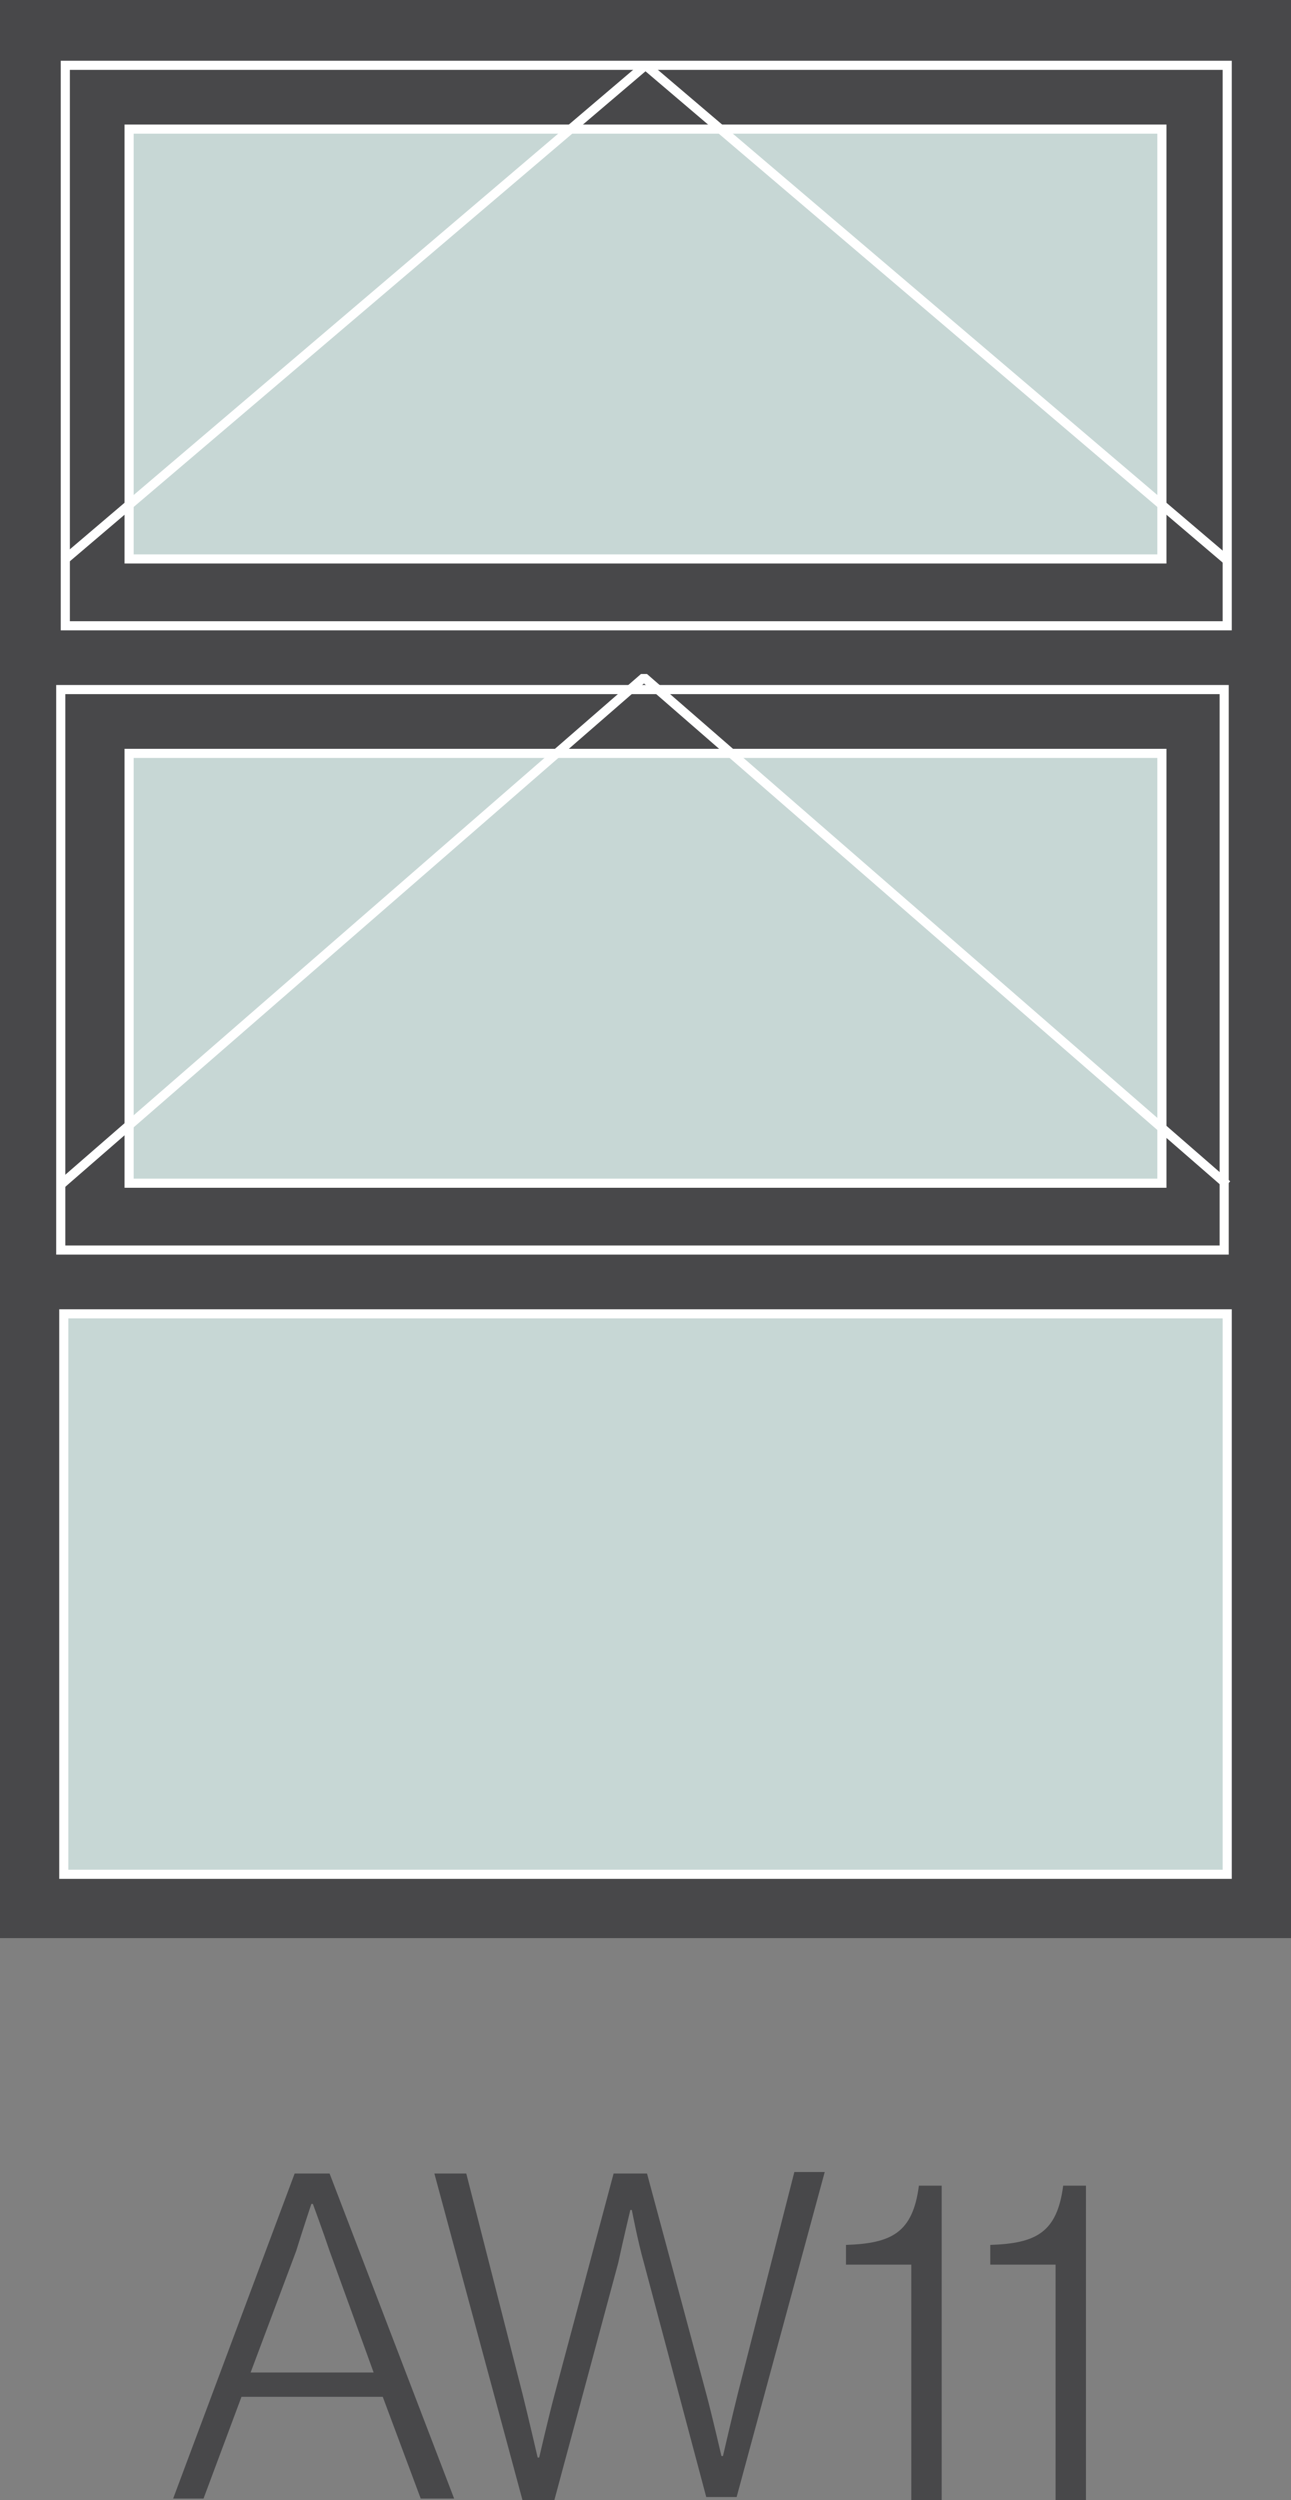
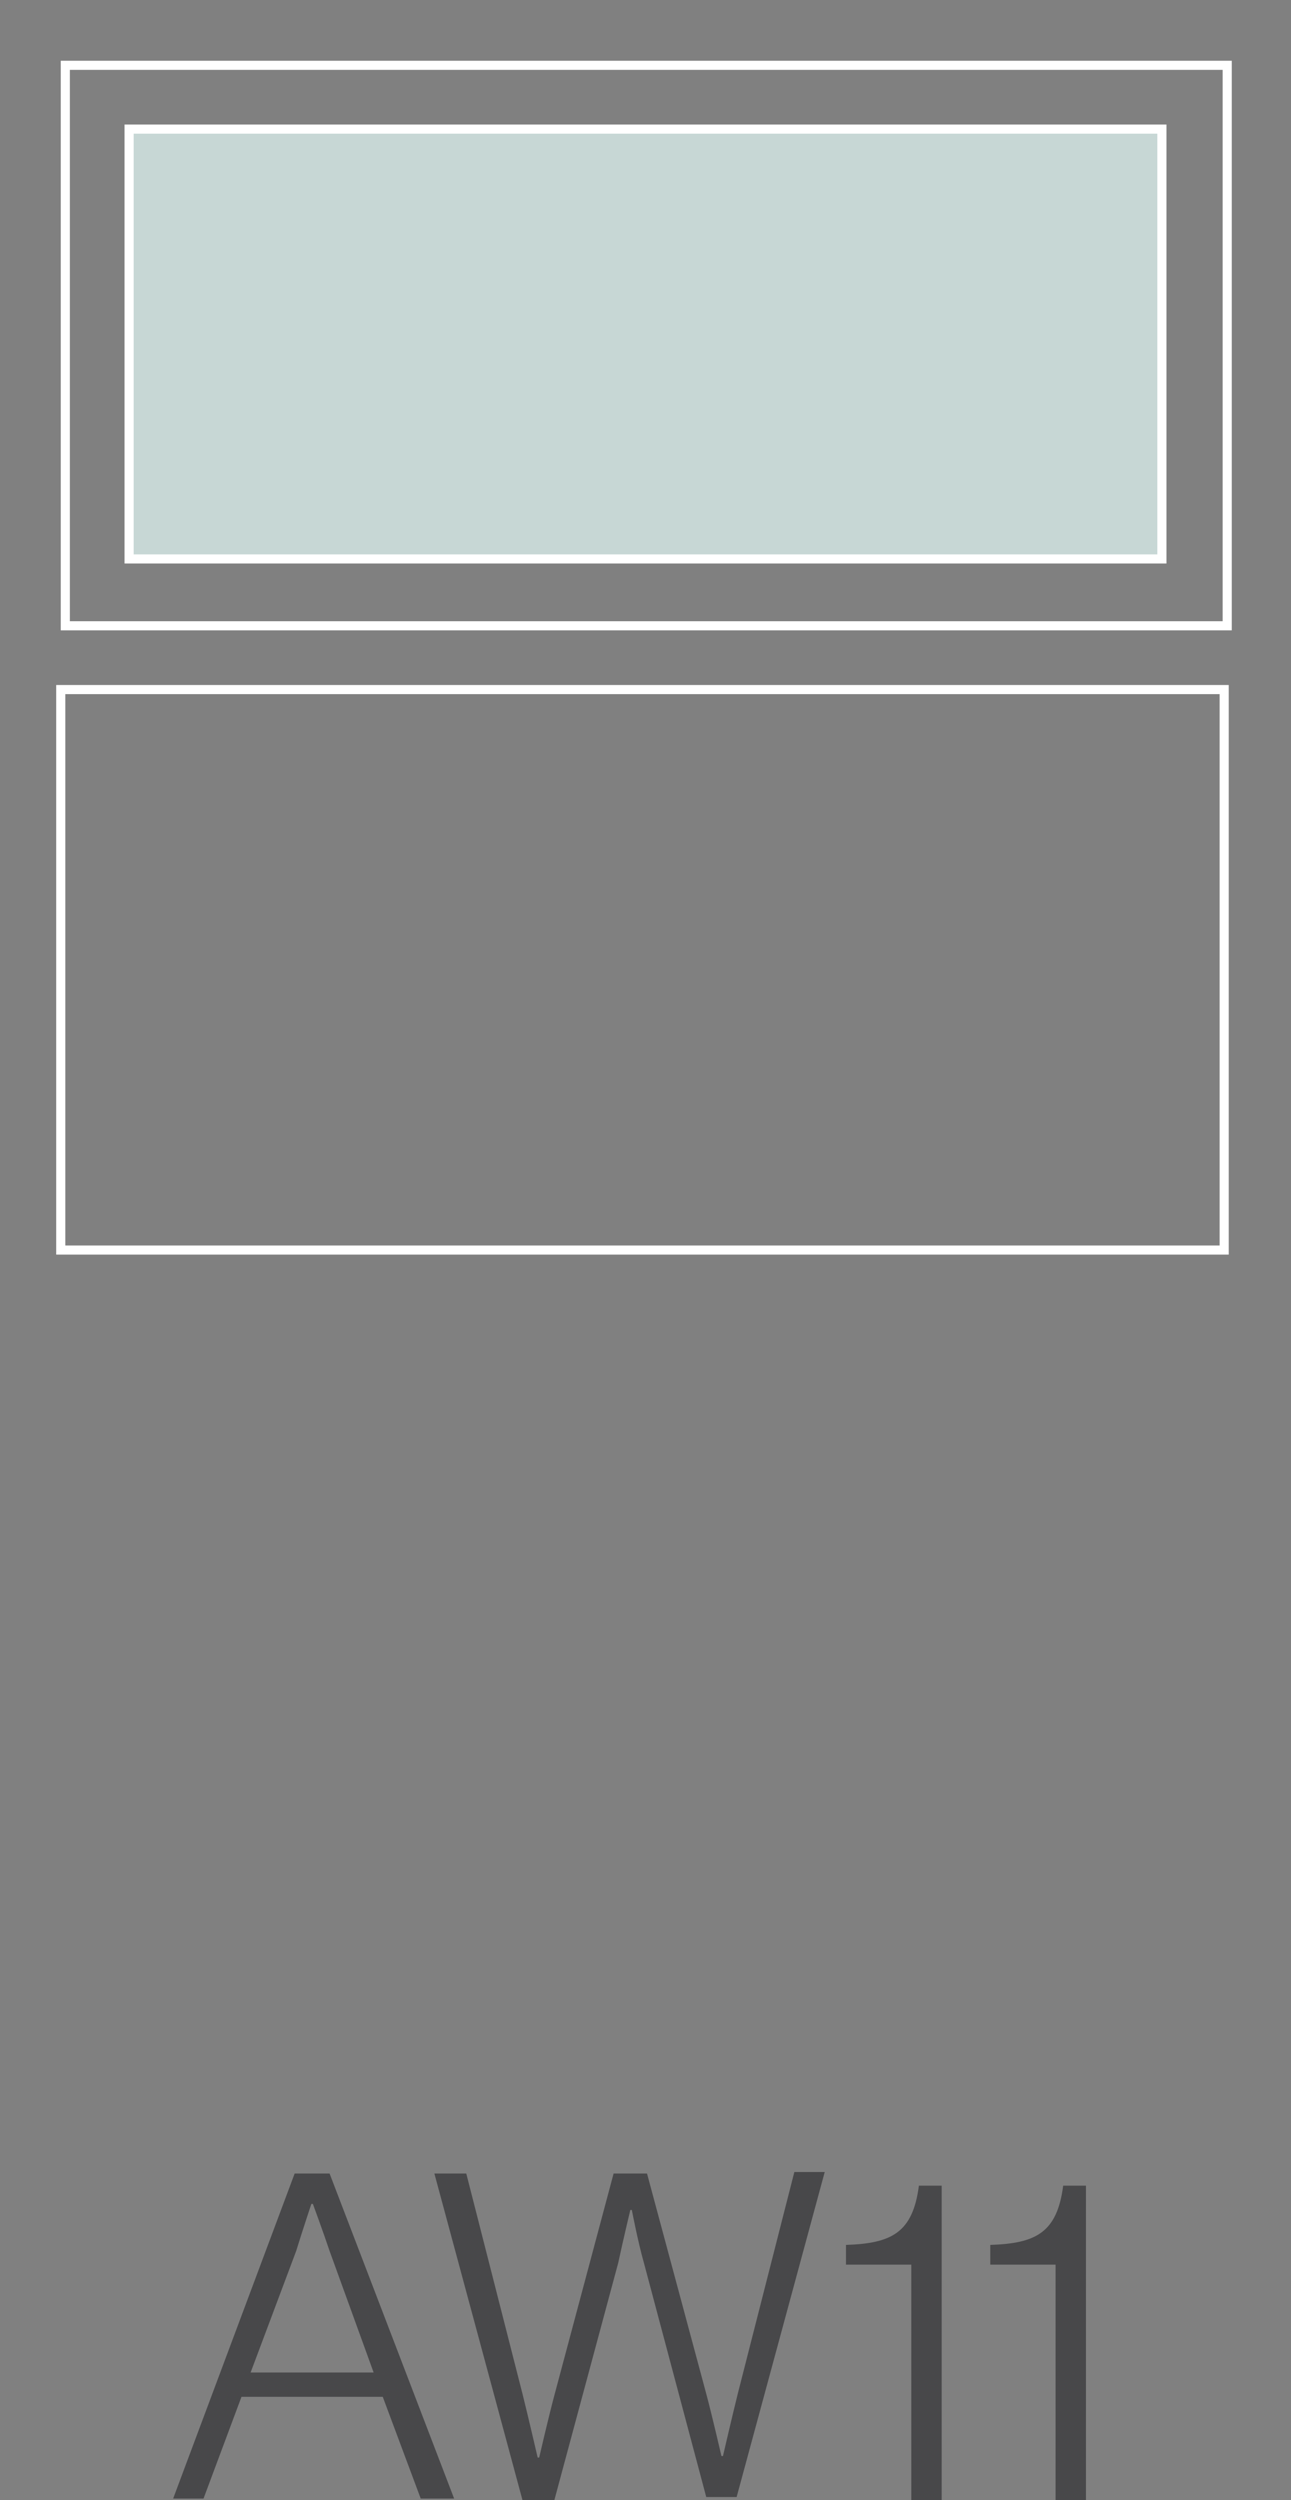
<svg xmlns="http://www.w3.org/2000/svg" version="1.0" id="Layer_1" x="0px" y="0px" viewBox="0 0 85 164.6" style="enable-background:new 0 0 85 164.6;" xml:space="preserve">
  <rect x="0" y="0" width="85" height="164.6" fill="#808080" stroke="none" />
  <style type="text/css">
	.st0{fill:#48484A;}
	.st1{fill:#C7D7D5;}
	.st2{fill:#FFFFFF;}
	.st3{fill:#010101;}
	.st4{fill:#C7D7D5;stroke:#FFFFFF;stroke-width:0.6;stroke-miterlimit:10;}
	.st5{fill:none;stroke:#FFFFFF;stroke-width:0.6;stroke-miterlimit:10;}
	.st6{fill:none;stroke:#FFFFFF;stroke-width:0.6;stroke-linejoin:bevel;stroke-miterlimit:10;}
	.st7{fill:#48484A;stroke:#FFFFFF;stroke-width:0.6;stroke-miterlimit:10;}
</style>
  <g>
    <path class="st0" d="M19.4,143.1h2.3l8.2,21.4h-2.2l-2.5-6.7h-9.3l-2.5,6.7h-2L19.4,143.1z M24.6,156.2l-2.9-8   c-0.4-1.2-1.1-3.1-1.1-3.1h-0.1c0,0-0.6,1.8-1,3.1l-3,8H24.6z" />
    <path class="st0" d="M28.6,143.1h2.1l3.7,14.5c0.4,1.6,1,4.2,1,4.2h0.1c0,0,0.6-2.6,1-4.1l3.9-14.6h2.2l3.9,14.5   c0.4,1.5,1,4.1,1,4.1h0.1c0,0,0.6-2.6,1-4.2l3.7-14.5h2l-5.8,21.4h-2L42.4,149c-0.4-1.4-0.8-3.5-0.8-3.5h-0.1c0,0-0.5,2.1-0.8,3.5   l-4.2,15.6h-2.1L28.6,143.1z" />
    <path class="st0" d="M60,149.1h-4.3v-1.3c3-0.1,4.4-0.8,4.8-3.9h1.5v20.7h-2V149.1z" />
    <path class="st0" d="M69.5,149.1h-4.3v-1.3c3-0.1,4.4-0.8,4.8-3.9h1.5v20.7h-2V149.1z" />
  </g>
-   <rect class="st0" width="85" height="127.6" />
  <rect x="4.3" y="4.3" class="st5" width="76.5" height="36.9" />
  <rect x="8.5" y="8.5" class="st4" width="68" height="28.3" />
-   <polyline class="st6" points="80.8,36.9 42.5,4.3 4.2,36.9 " />
-   <rect x="4.2" y="86.5" class="st4" width="76.6" height="36.9" />
  <rect x="4" y="45.4" class="st5" width="76.6" height="36.9" />
-   <rect x="8.5" y="49.6" class="st4" width="68" height="28.3" />
  <g>
-     <polyline class="st6" points="80.8,78 42.4,44.6 4,78  " />
-   </g>
+     </g>
</svg>